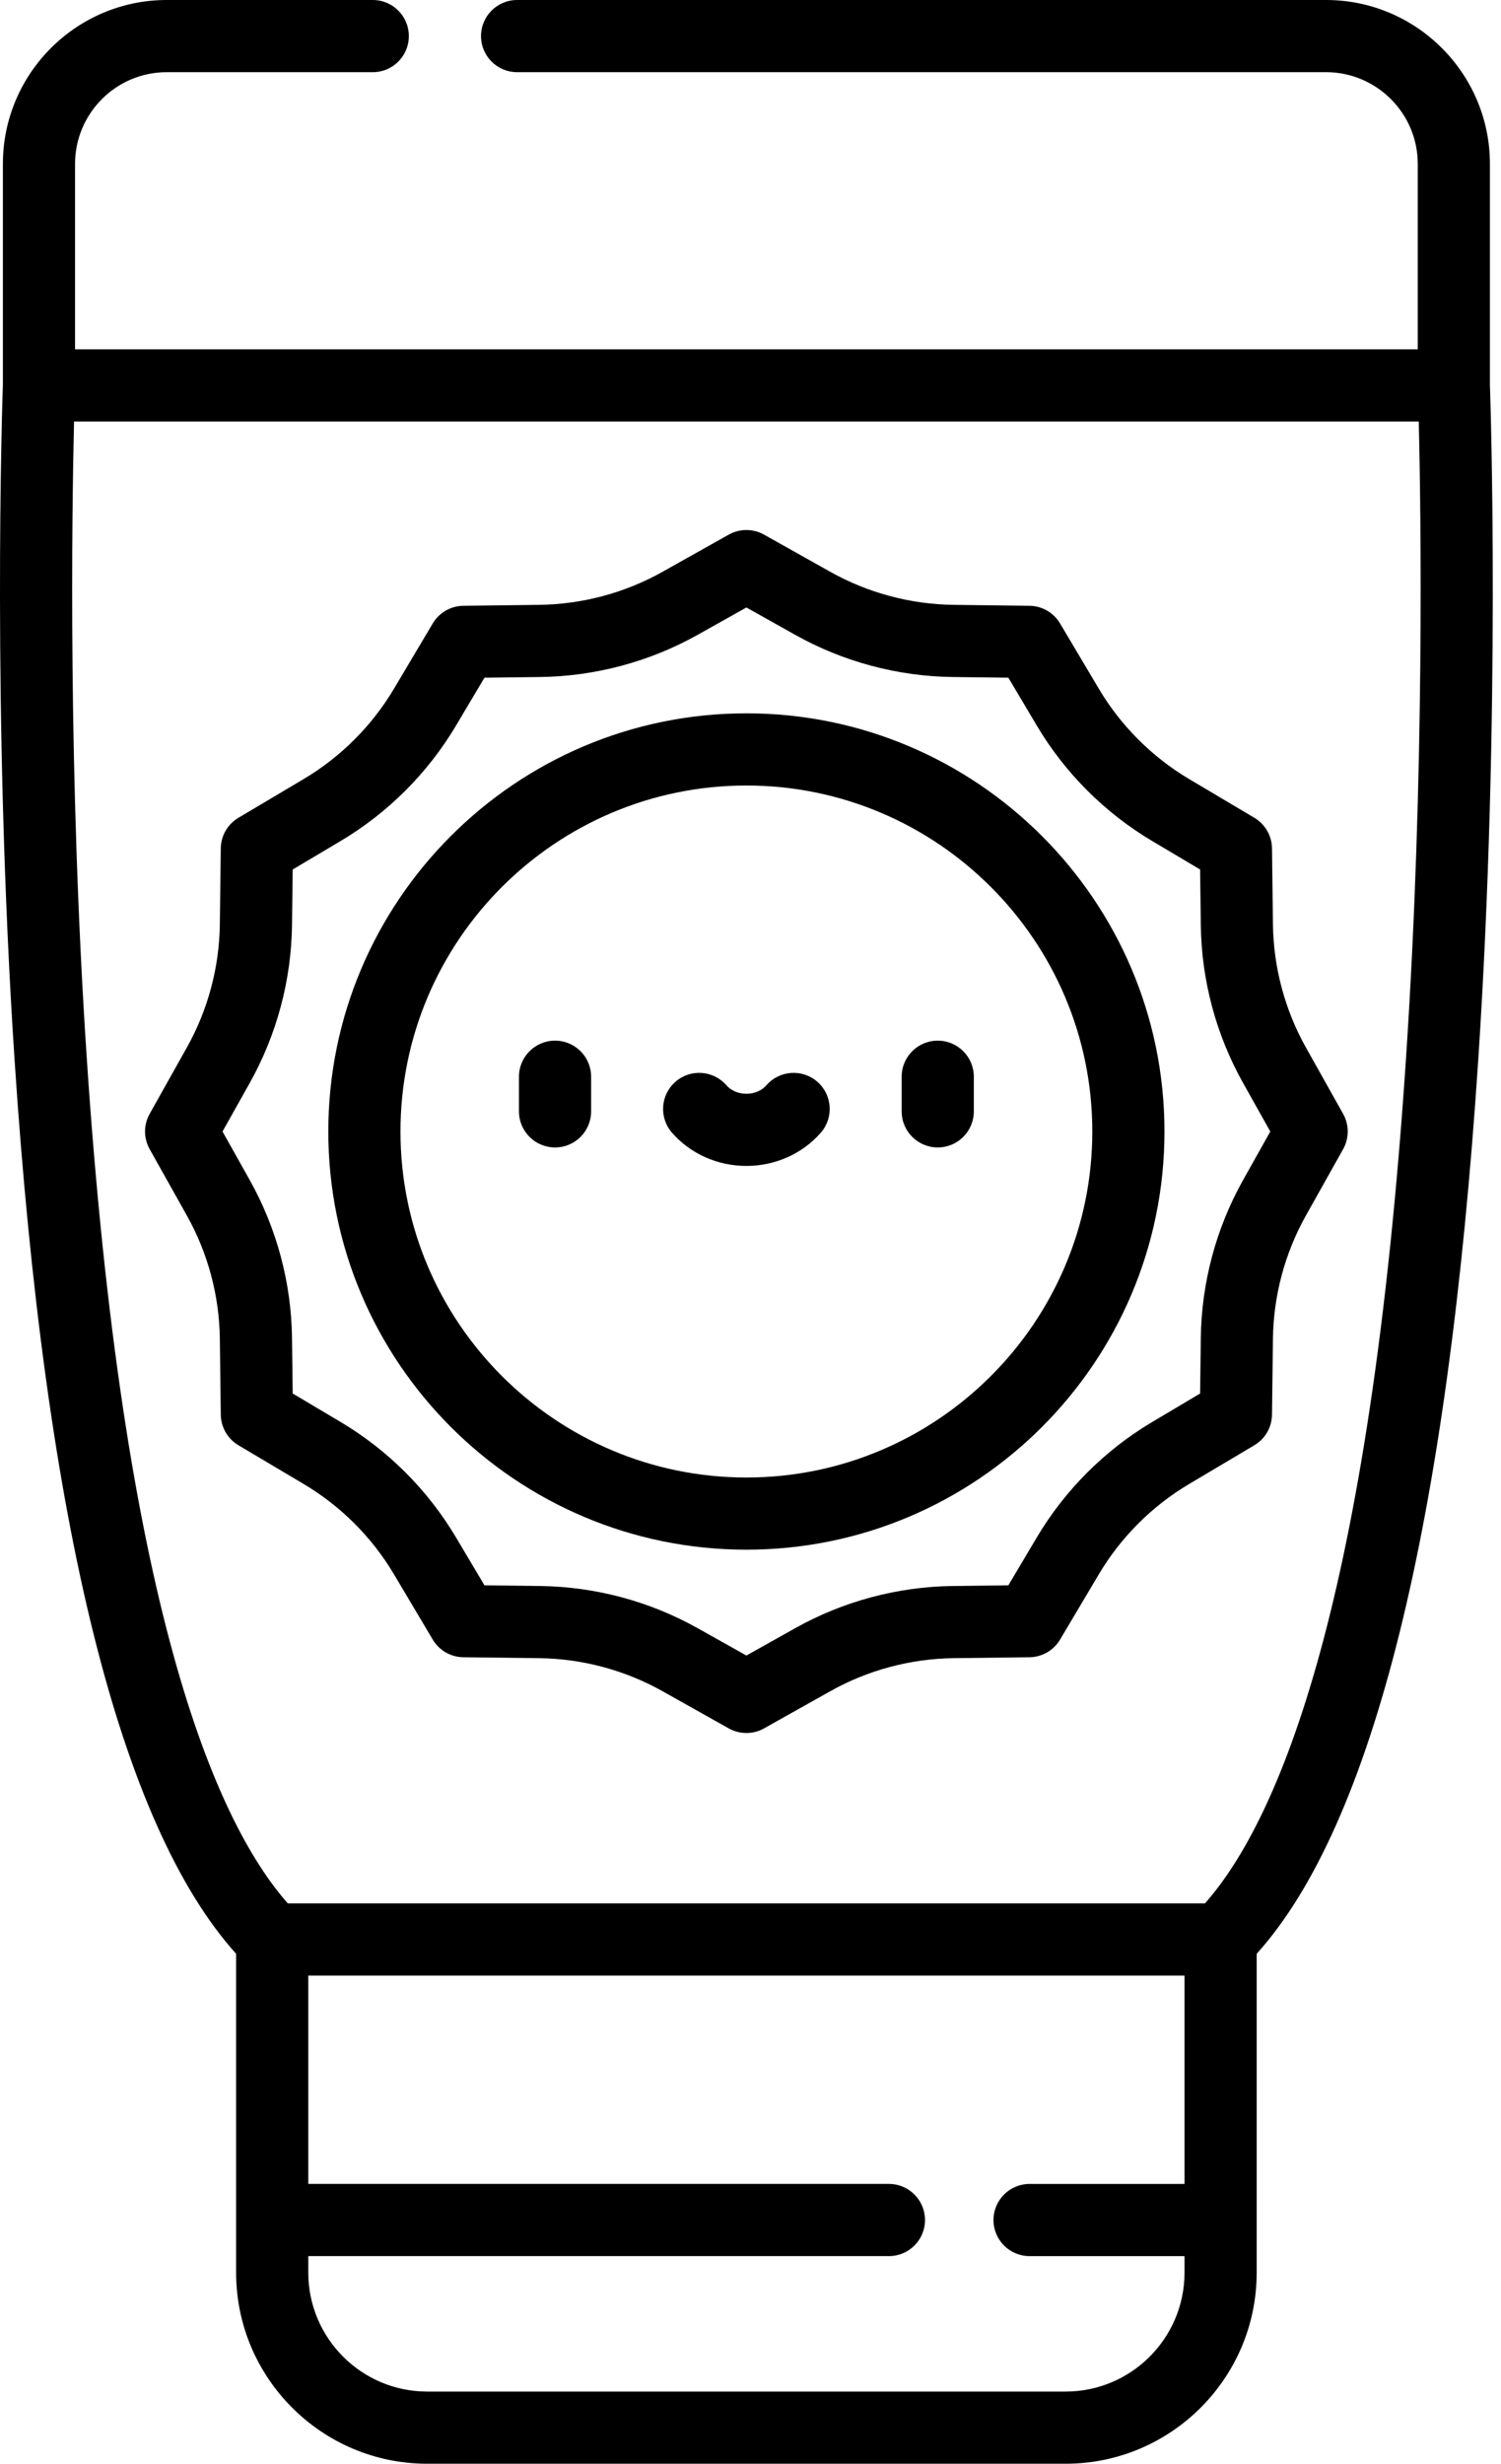
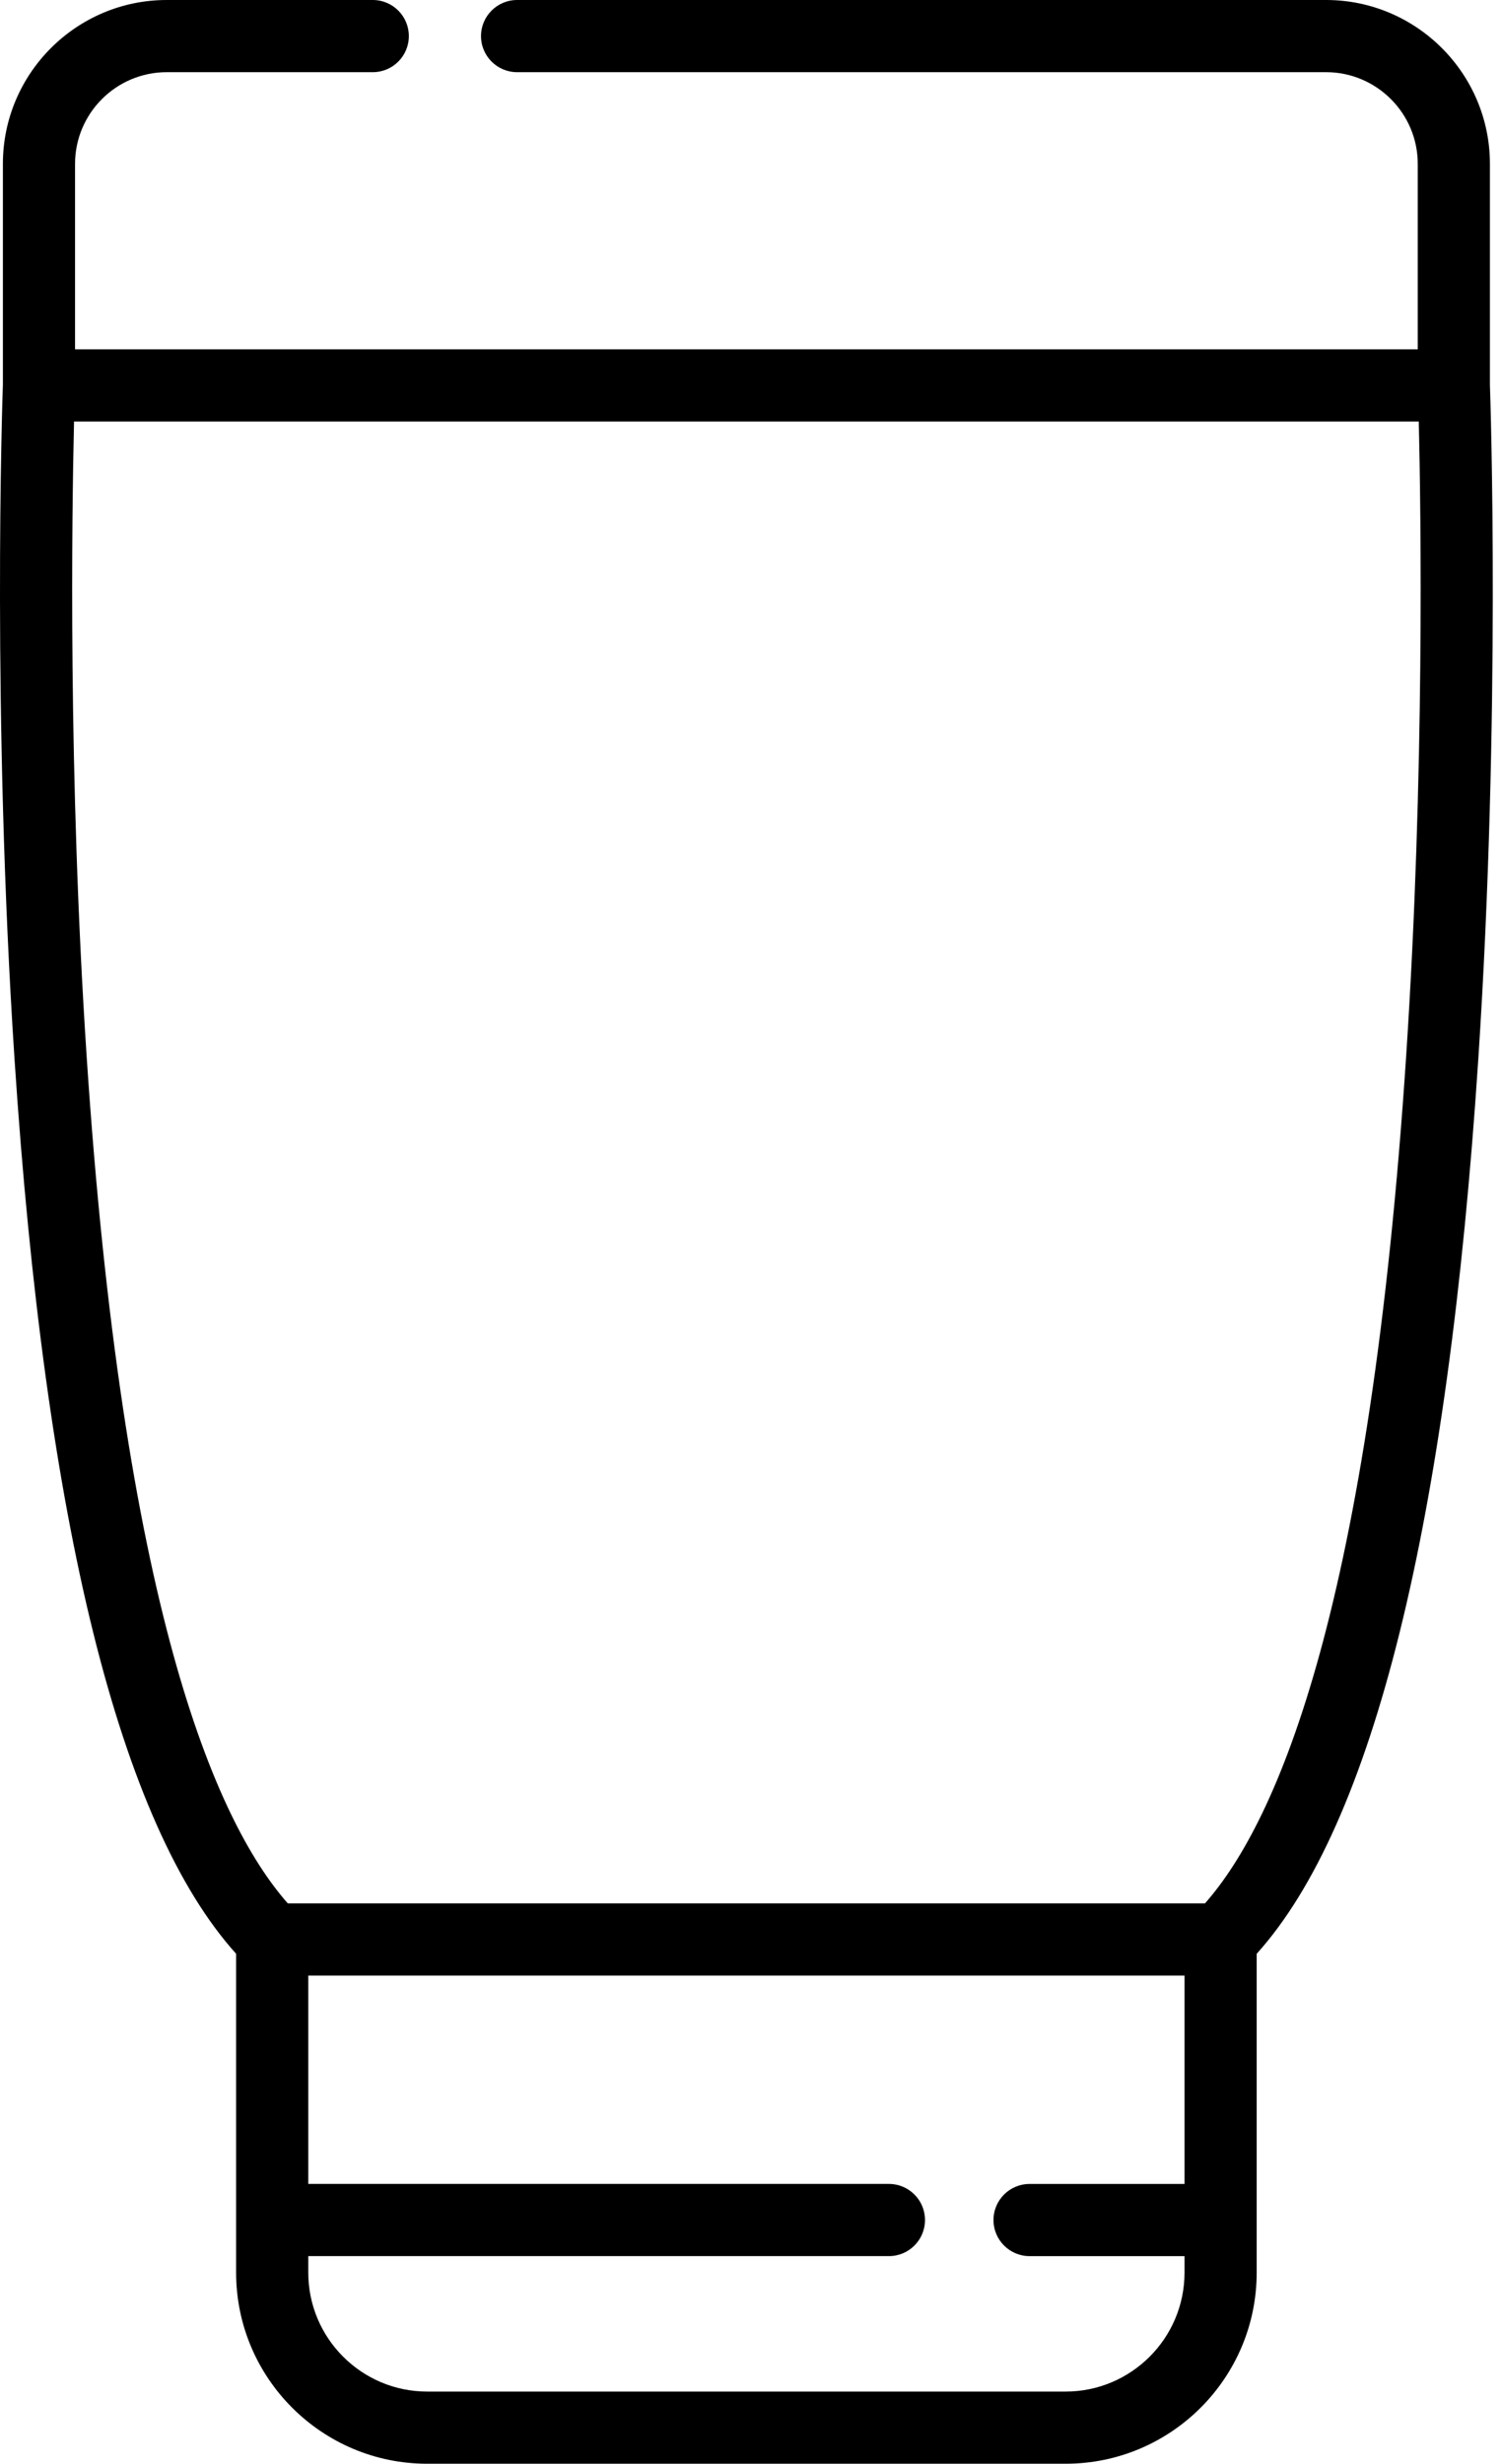
<svg xmlns="http://www.w3.org/2000/svg" fill="none" viewBox="0 0 78 128" height="128" width="78">
-   <path fill="black" d="M28.843 59.614C29.878 59.614 30.718 58.775 30.718 57.739V55.94C30.718 54.904 29.878 54.065 28.843 54.065C27.808 54.065 26.968 54.904 26.968 55.94V57.739C26.968 58.775 27.808 59.614 28.843 59.614Z" />
-   <path fill="black" d="M48.73 59.614C49.766 59.614 50.605 58.775 50.605 57.739V55.94C50.605 54.904 49.766 54.065 48.73 54.065C47.695 54.065 46.855 54.904 46.855 55.94V57.739C46.855 58.775 47.695 59.614 48.73 59.614Z" />
-   <path fill="black" d="M38.787 60.575C40.284 60.575 41.694 59.945 42.653 58.849C43.334 58.069 43.255 56.885 42.476 56.203C41.696 55.521 40.512 55.6 39.829 56.38C39.582 56.663 39.202 56.825 38.787 56.825C38.371 56.825 37.991 56.663 37.744 56.38C37.063 55.6 35.878 55.52 35.099 56.203C34.319 56.884 34.239 58.068 34.921 58.849C35.88 59.945 37.289 60.575 38.787 60.575Z" />
-   <path fill="black" d="M15.784 77.102C17.708 78.244 19.329 79.865 20.472 81.789L22.488 85.183C22.821 85.744 23.423 86.092 24.076 86.1L28.024 86.148C30.261 86.176 32.475 86.769 34.427 87.864L37.869 89.796C38.434 90.112 39.14 90.118 39.704 89.796L43.147 87.864C45.098 86.769 47.313 86.176 49.55 86.148L53.497 86.1C54.151 86.092 54.752 85.744 55.086 85.183L57.102 81.789C58.244 79.865 59.865 78.244 61.789 77.102L65.183 75.086C65.744 74.752 66.092 74.15 66.1 73.497L66.149 69.55C66.177 67.311 66.77 65.098 67.865 63.147L69.796 59.703C70.115 59.134 70.115 58.438 69.796 57.869L67.865 54.426C66.77 52.475 66.177 50.26 66.149 48.023L66.1 44.076C66.092 43.423 65.744 42.82 65.183 42.487L61.789 40.472C59.865 39.328 58.244 37.707 57.102 35.784L55.086 32.39C54.752 31.828 54.151 31.48 53.497 31.473L49.55 31.424C47.313 31.396 45.098 30.803 43.147 29.708L39.703 27.776C39.134 27.457 38.439 27.457 37.869 27.776L34.427 29.708C32.475 30.803 30.261 31.396 28.023 31.424L24.076 31.473C23.423 31.481 22.821 31.828 22.488 32.39L20.472 35.784C19.328 37.708 17.708 39.328 15.784 40.472L12.39 42.487C11.828 42.82 11.481 43.423 11.473 44.076L11.424 48.023C11.397 50.26 10.803 52.475 9.708 54.426L7.777 57.869C7.457 58.438 7.457 59.134 7.777 59.703L9.708 63.147C10.803 65.098 11.397 67.312 11.424 69.55L11.473 73.497C11.482 74.15 11.828 74.752 12.39 75.086L15.784 77.102ZM11.563 58.786L12.979 56.261C14.379 53.764 15.138 50.931 15.174 48.068L15.21 45.174L17.7 43.694C20.16 42.232 22.234 40.159 23.696 37.698L25.175 35.209L28.07 35.173C30.933 35.137 33.765 34.378 36.262 32.977L38.787 31.561L41.313 32.977C43.809 34.378 46.642 35.138 49.504 35.173L52.4 35.209L53.878 37.698C55.34 40.159 57.413 42.233 59.875 43.695L62.364 45.174L62.401 48.069C62.436 50.932 63.195 53.765 64.595 56.261L66.012 58.786L64.595 61.312C63.195 63.809 62.436 66.641 62.401 69.503L62.364 72.398L59.875 73.878C57.413 75.34 55.34 77.413 53.878 79.874L52.4 82.363L49.504 82.399C46.642 82.435 43.809 83.194 41.313 84.595L38.787 86.011L36.262 84.595C33.765 83.193 30.933 82.435 28.07 82.399L25.175 82.363L23.696 79.874C22.234 77.413 20.16 75.339 17.7 73.877L15.21 72.398L15.174 69.503C15.138 66.641 14.379 63.809 12.979 61.312L11.563 58.786Z" />
-   <path fill="black" d="M38.787 80.512C50.766 80.512 60.512 70.766 60.512 58.786C60.512 46.807 50.766 37.06 38.787 37.06C26.808 37.06 17.061 46.807 17.061 58.786C17.061 70.765 26.808 80.512 38.787 80.512ZM38.787 40.81C48.698 40.81 56.762 48.874 56.762 58.786C56.762 68.697 48.698 76.762 38.787 76.762C28.875 76.762 20.811 68.697 20.811 58.786C20.811 48.874 28.875 40.81 38.787 40.81Z" />
  <path fill="black" d="M12.27 118.071C12.27 123.546 16.724 128 22.198 128H55.376C60.85 128 65.304 123.546 65.304 118.071V101.506C71.355 94.79 75.227 79.175 76.818 55.058C77.995 37.19 77.453 20.824 77.424 19.988V8.516C77.424 3.82 73.604 0 68.908 0H26.871C25.836 0 24.996 0.84 24.996 1.875C24.996 2.91 25.836 3.75 26.871 3.75H68.908C71.536 3.75 73.674 5.888 73.674 8.516V18.148H3.9V8.516C3.9 5.888 6.037 3.75 8.665 3.75H19.371C20.407 3.75 21.246 2.911 21.246 1.875C21.246 0.84 20.407 0 19.371 0H8.665C3.97 0 0.15 3.82 0.15 8.516V19.988C0.12 20.824 -0.422 37.19 0.757 55.058C2.347 79.175 6.22 94.79 12.27 101.506V118.071ZM61.554 118.071C61.554 121.479 58.782 124.25 55.376 124.25H22.198C18.791 124.25 16.02 121.479 16.02 118.071V117.213H46.193C47.229 117.213 48.068 116.374 48.068 115.338C48.068 114.303 47.229 113.463 46.193 113.463H16.02V102.638H61.554V113.464H53.502C52.467 113.464 51.627 114.303 51.627 115.339C51.627 116.374 52.467 117.214 53.502 117.214H61.554V118.071ZM3.848 21.898H73.727C73.841 26.667 74.037 40.228 73.075 54.812C71.198 83.3 66.459 94.534 62.617 98.888H14.956C11.116 94.536 6.38 83.309 4.5 54.841C3.537 40.253 3.734 26.671 3.848 21.898Z" />
</svg>